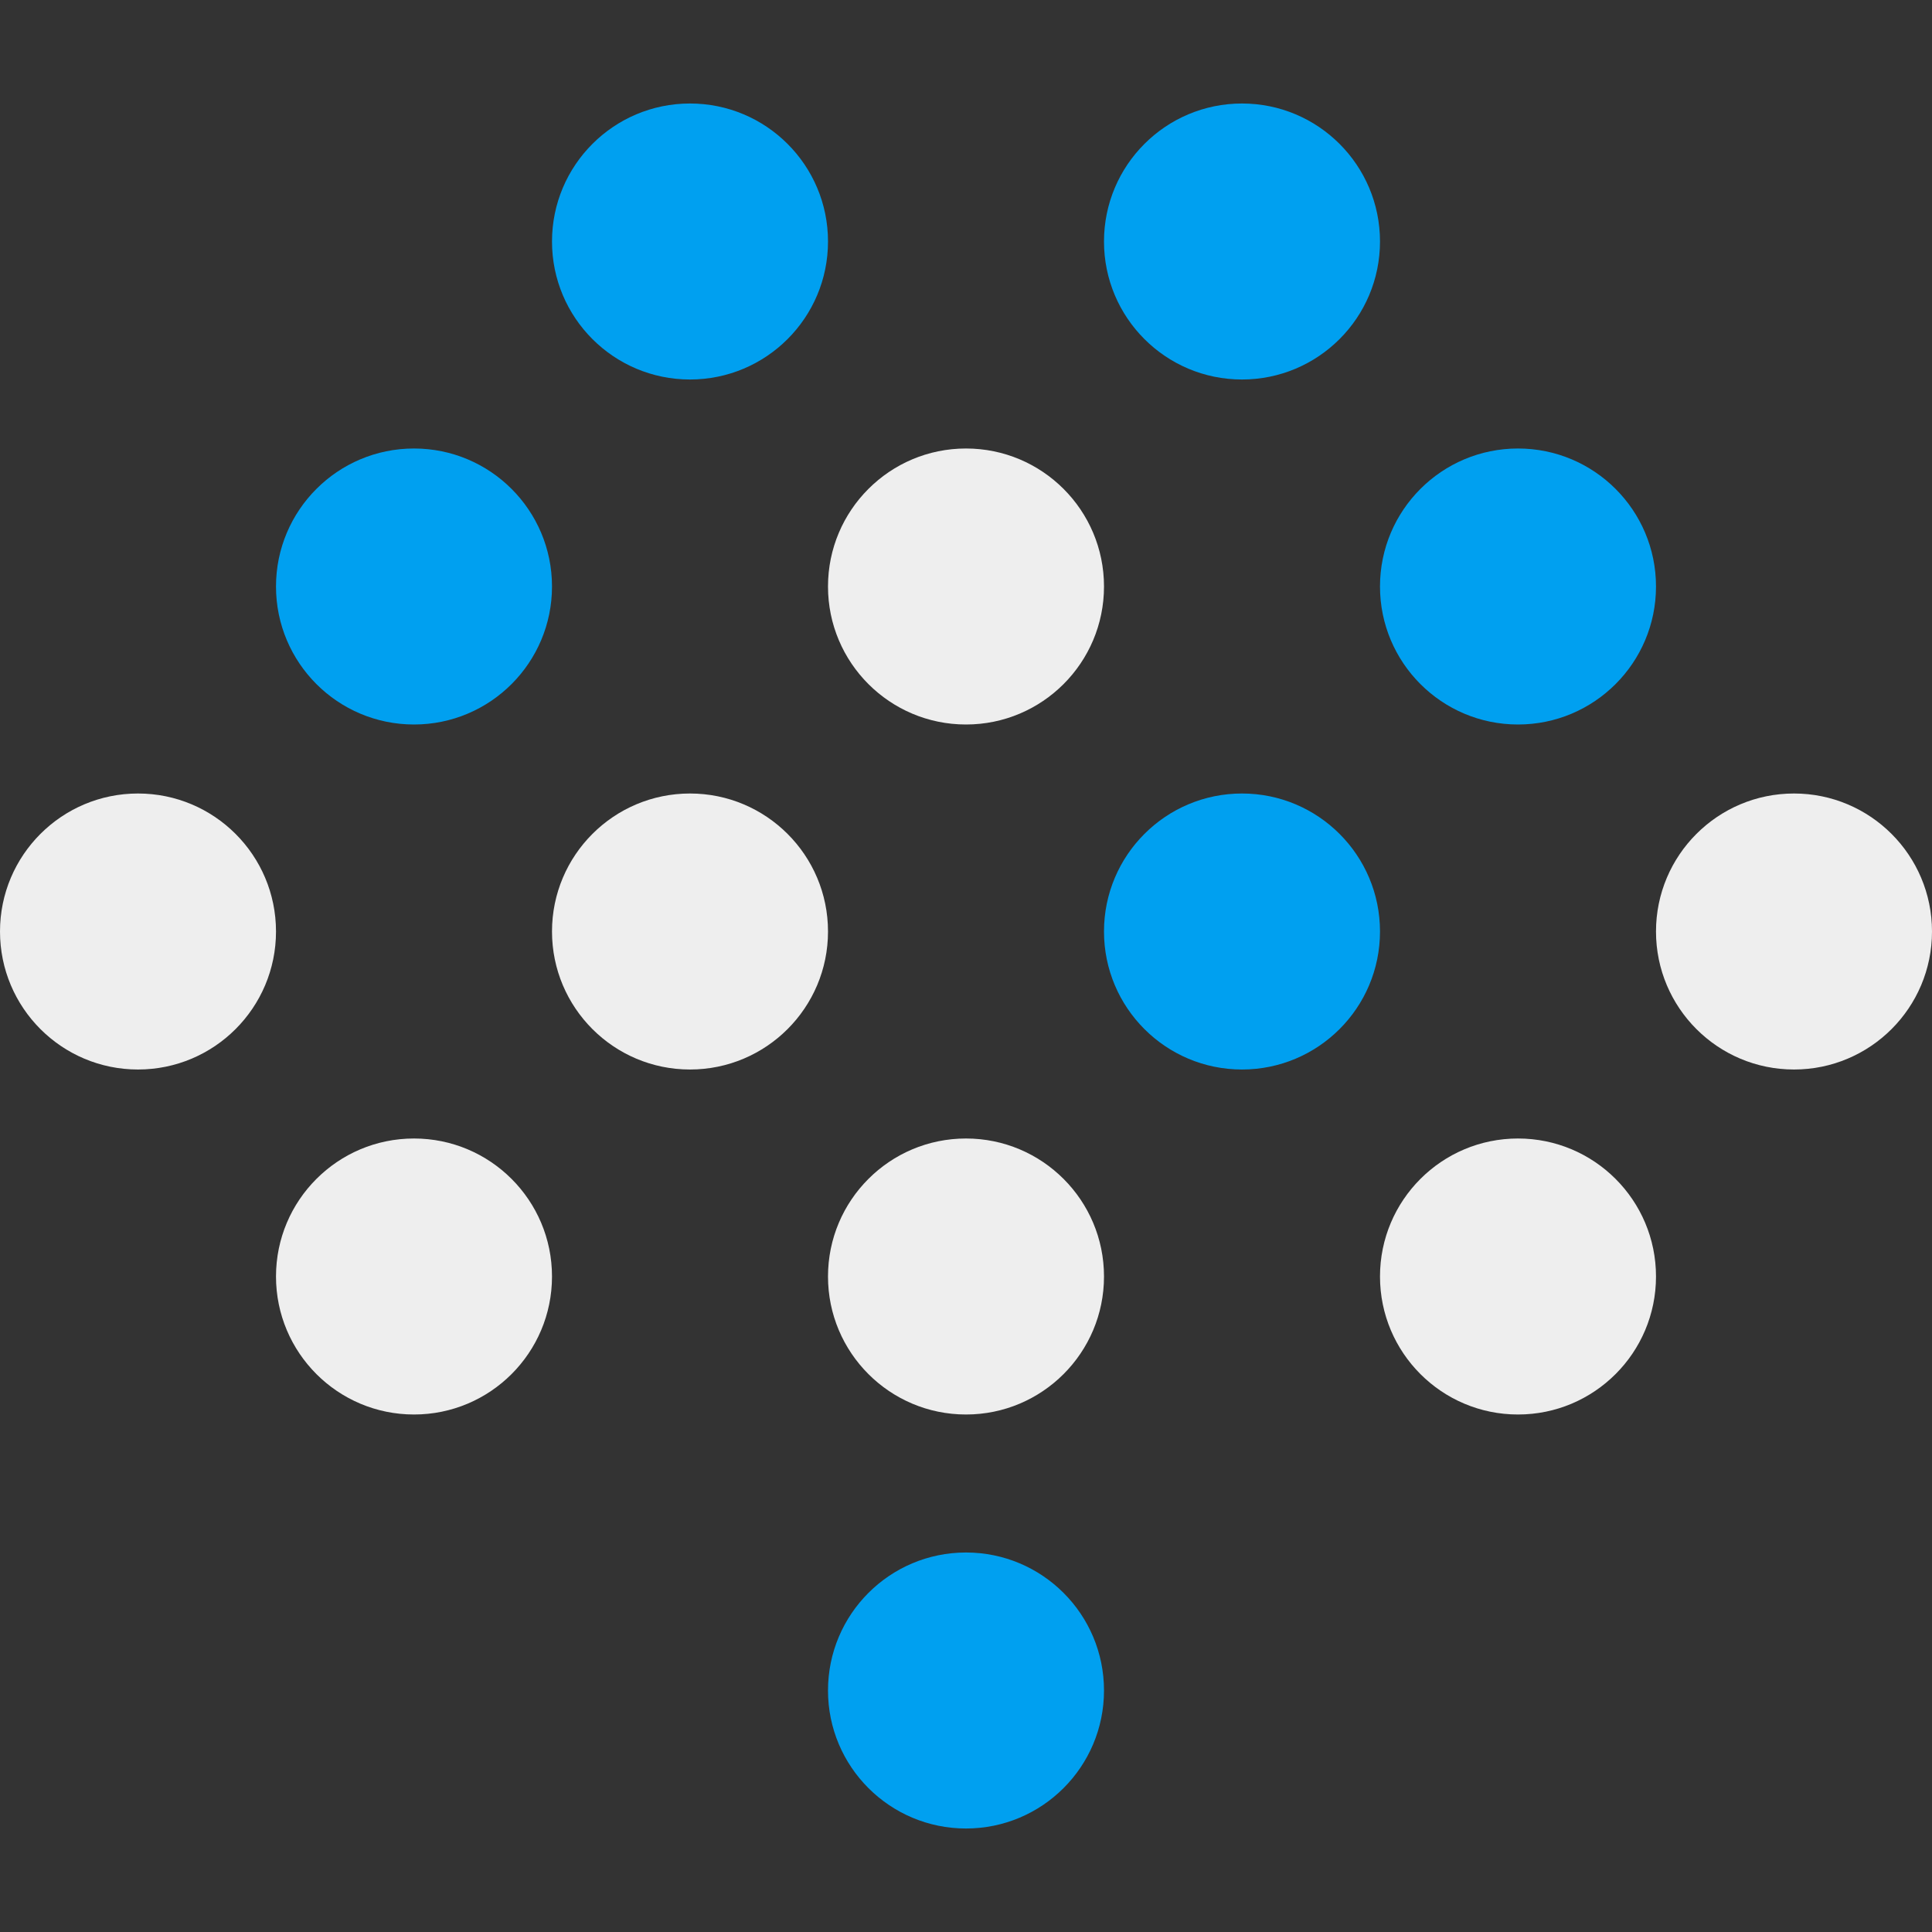
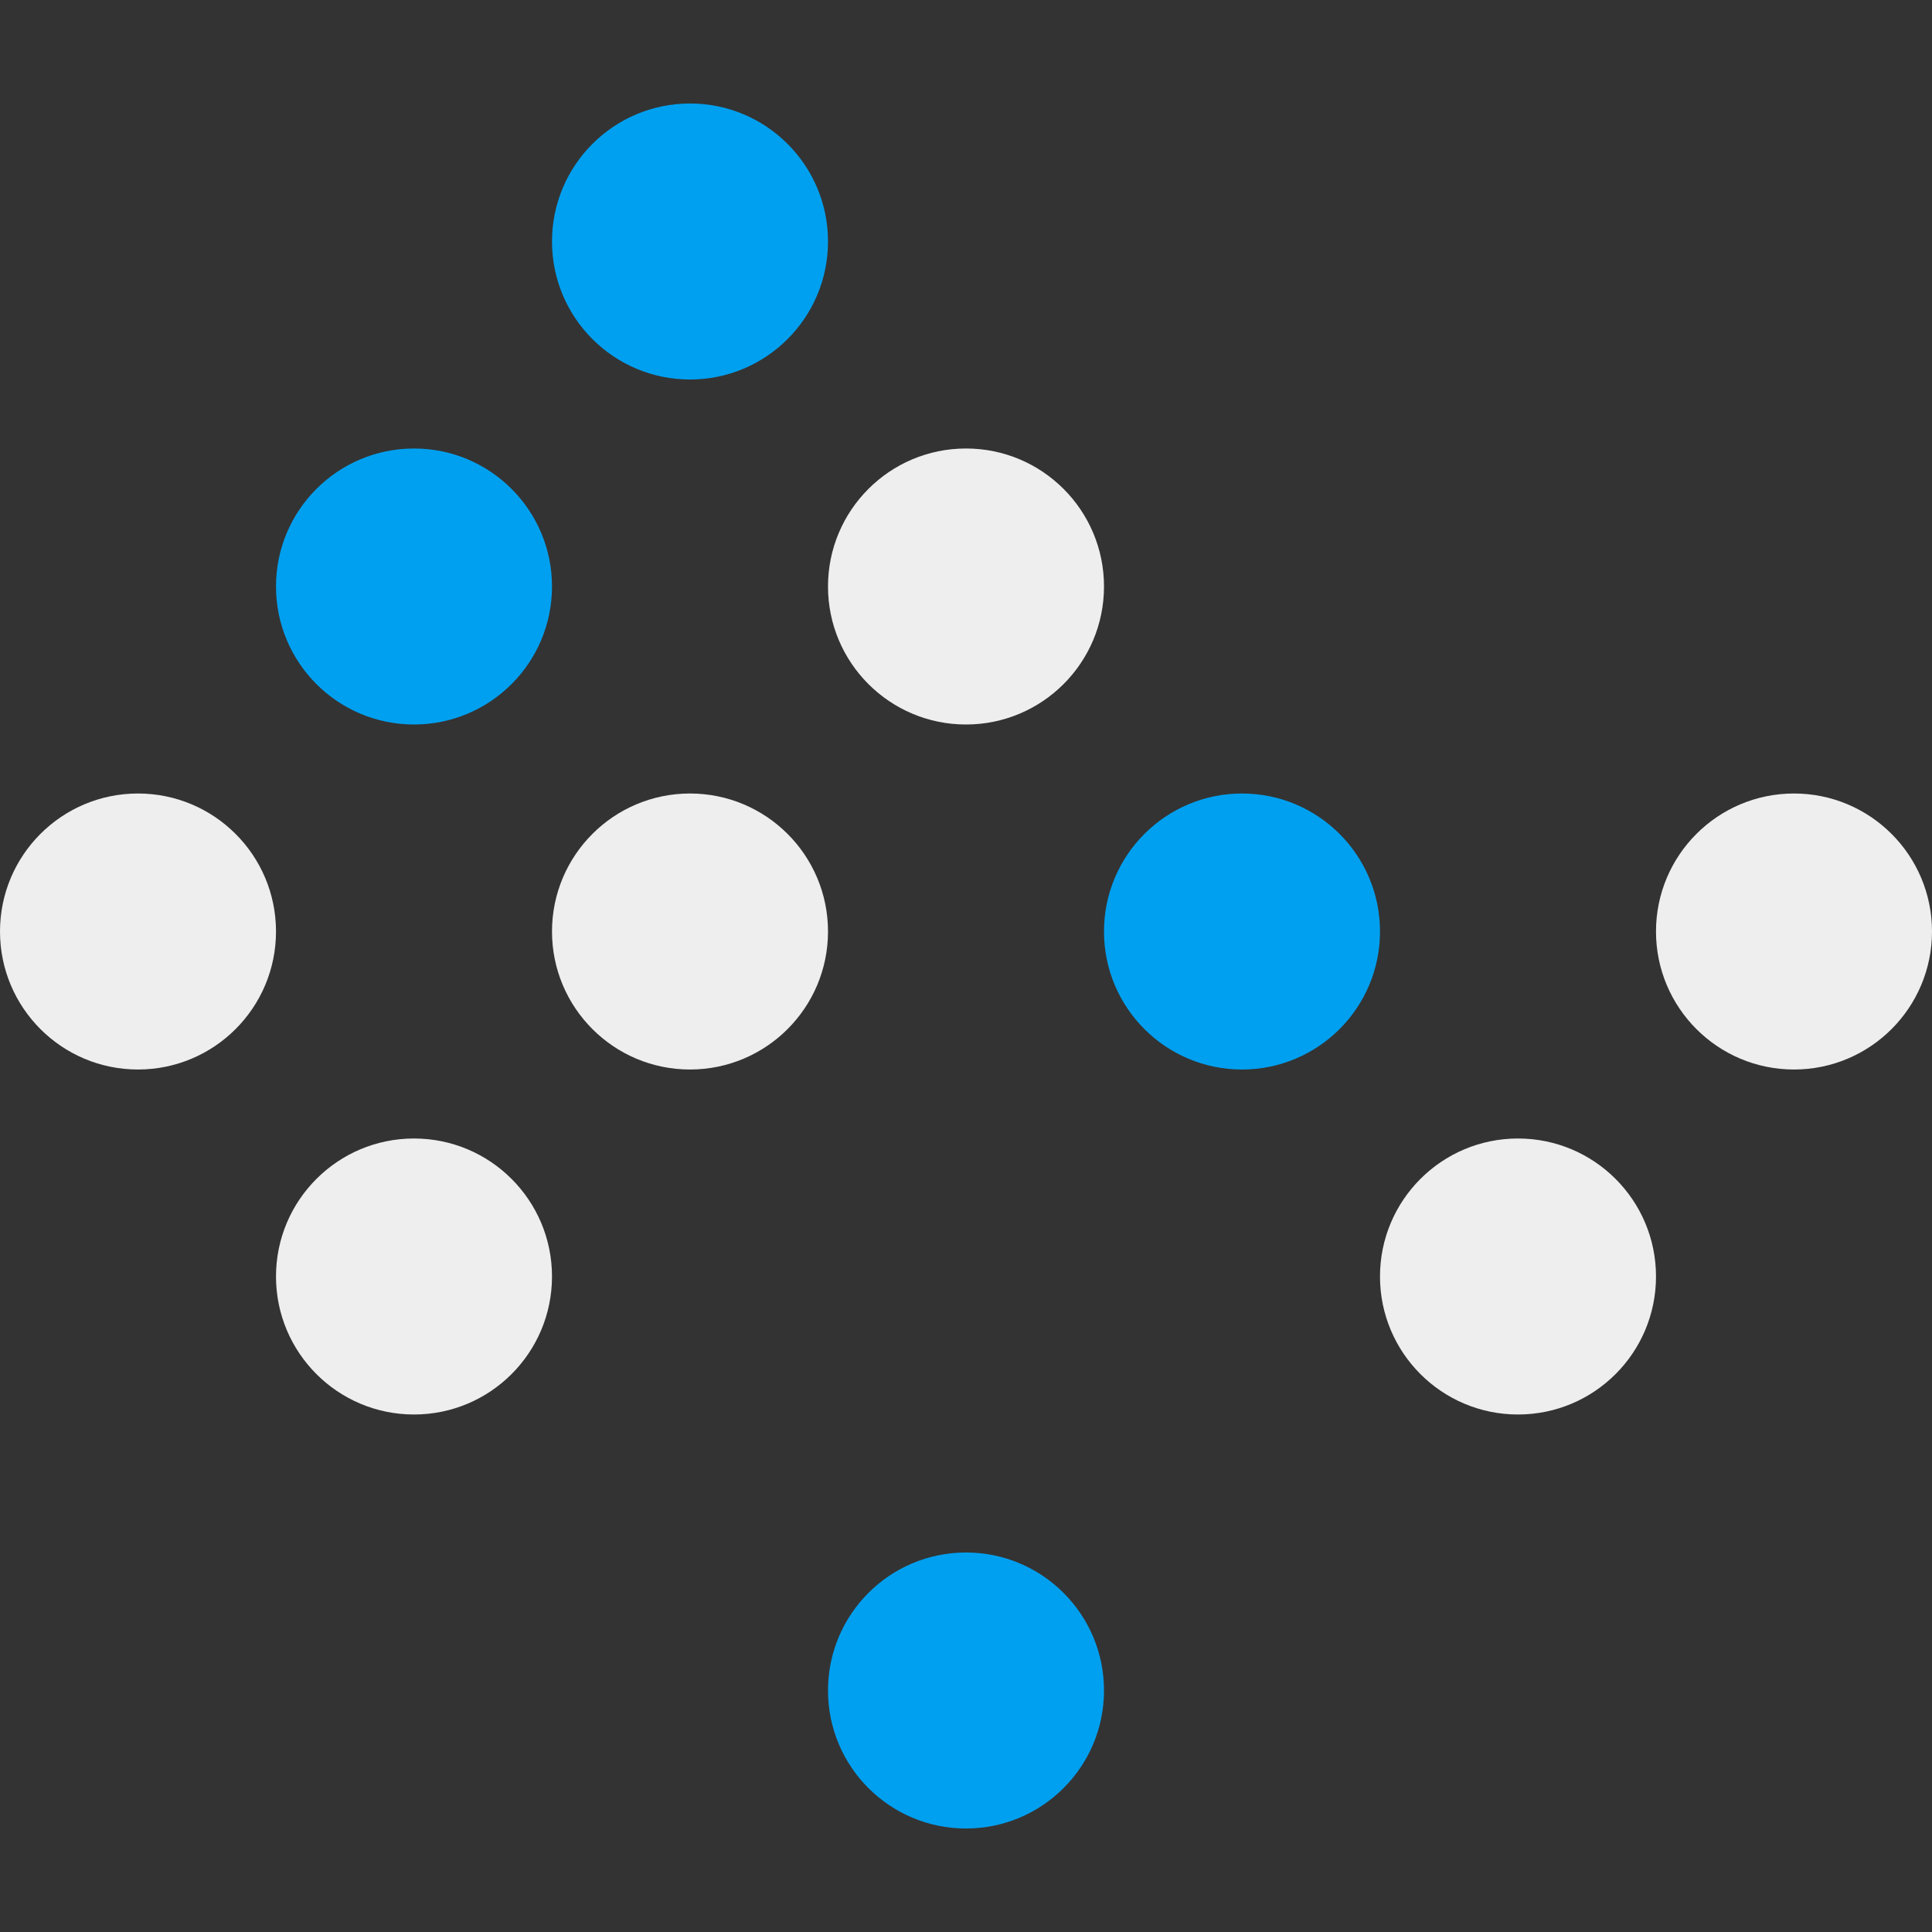
<svg xmlns="http://www.w3.org/2000/svg" viewBox="0 0 256 256">
  <rect x="0" y="0" width="256" height="256" fill="#333333" stroke="none" />
  <g fill="#00a0f0">
    <circle cx="91.429" cy="32" r="18.286" />
-     <circle cx="164.571" cy="32" r="18.286" />
    <circle cx="54.857" cy="77.714" r="18.286" />
    <circle cx="164.571" cy="123.429" r="18.286" />
    <circle cx="128" cy="224" r="18.286" />
-     <circle cx="201.143" cy="77.714" r="18.286" />
  </g>
  <g fill="#eee">
    <circle cx="128" cy="77.714" r="18.286" />
    <circle cx="54.857" cy="169.143" r="18.286" />
-     <circle cx="128" cy="169.143" r="18.286" />
    <circle cx="201.143" cy="169.143" r="18.286" />
    <circle cx="91.429" cy="123.429" r="18.286" />
    <circle cx="18.286" cy="123.429" r="18.286" />
    <circle cx="237.714" cy="123.429" r="18.286" />
  </g>
</svg>